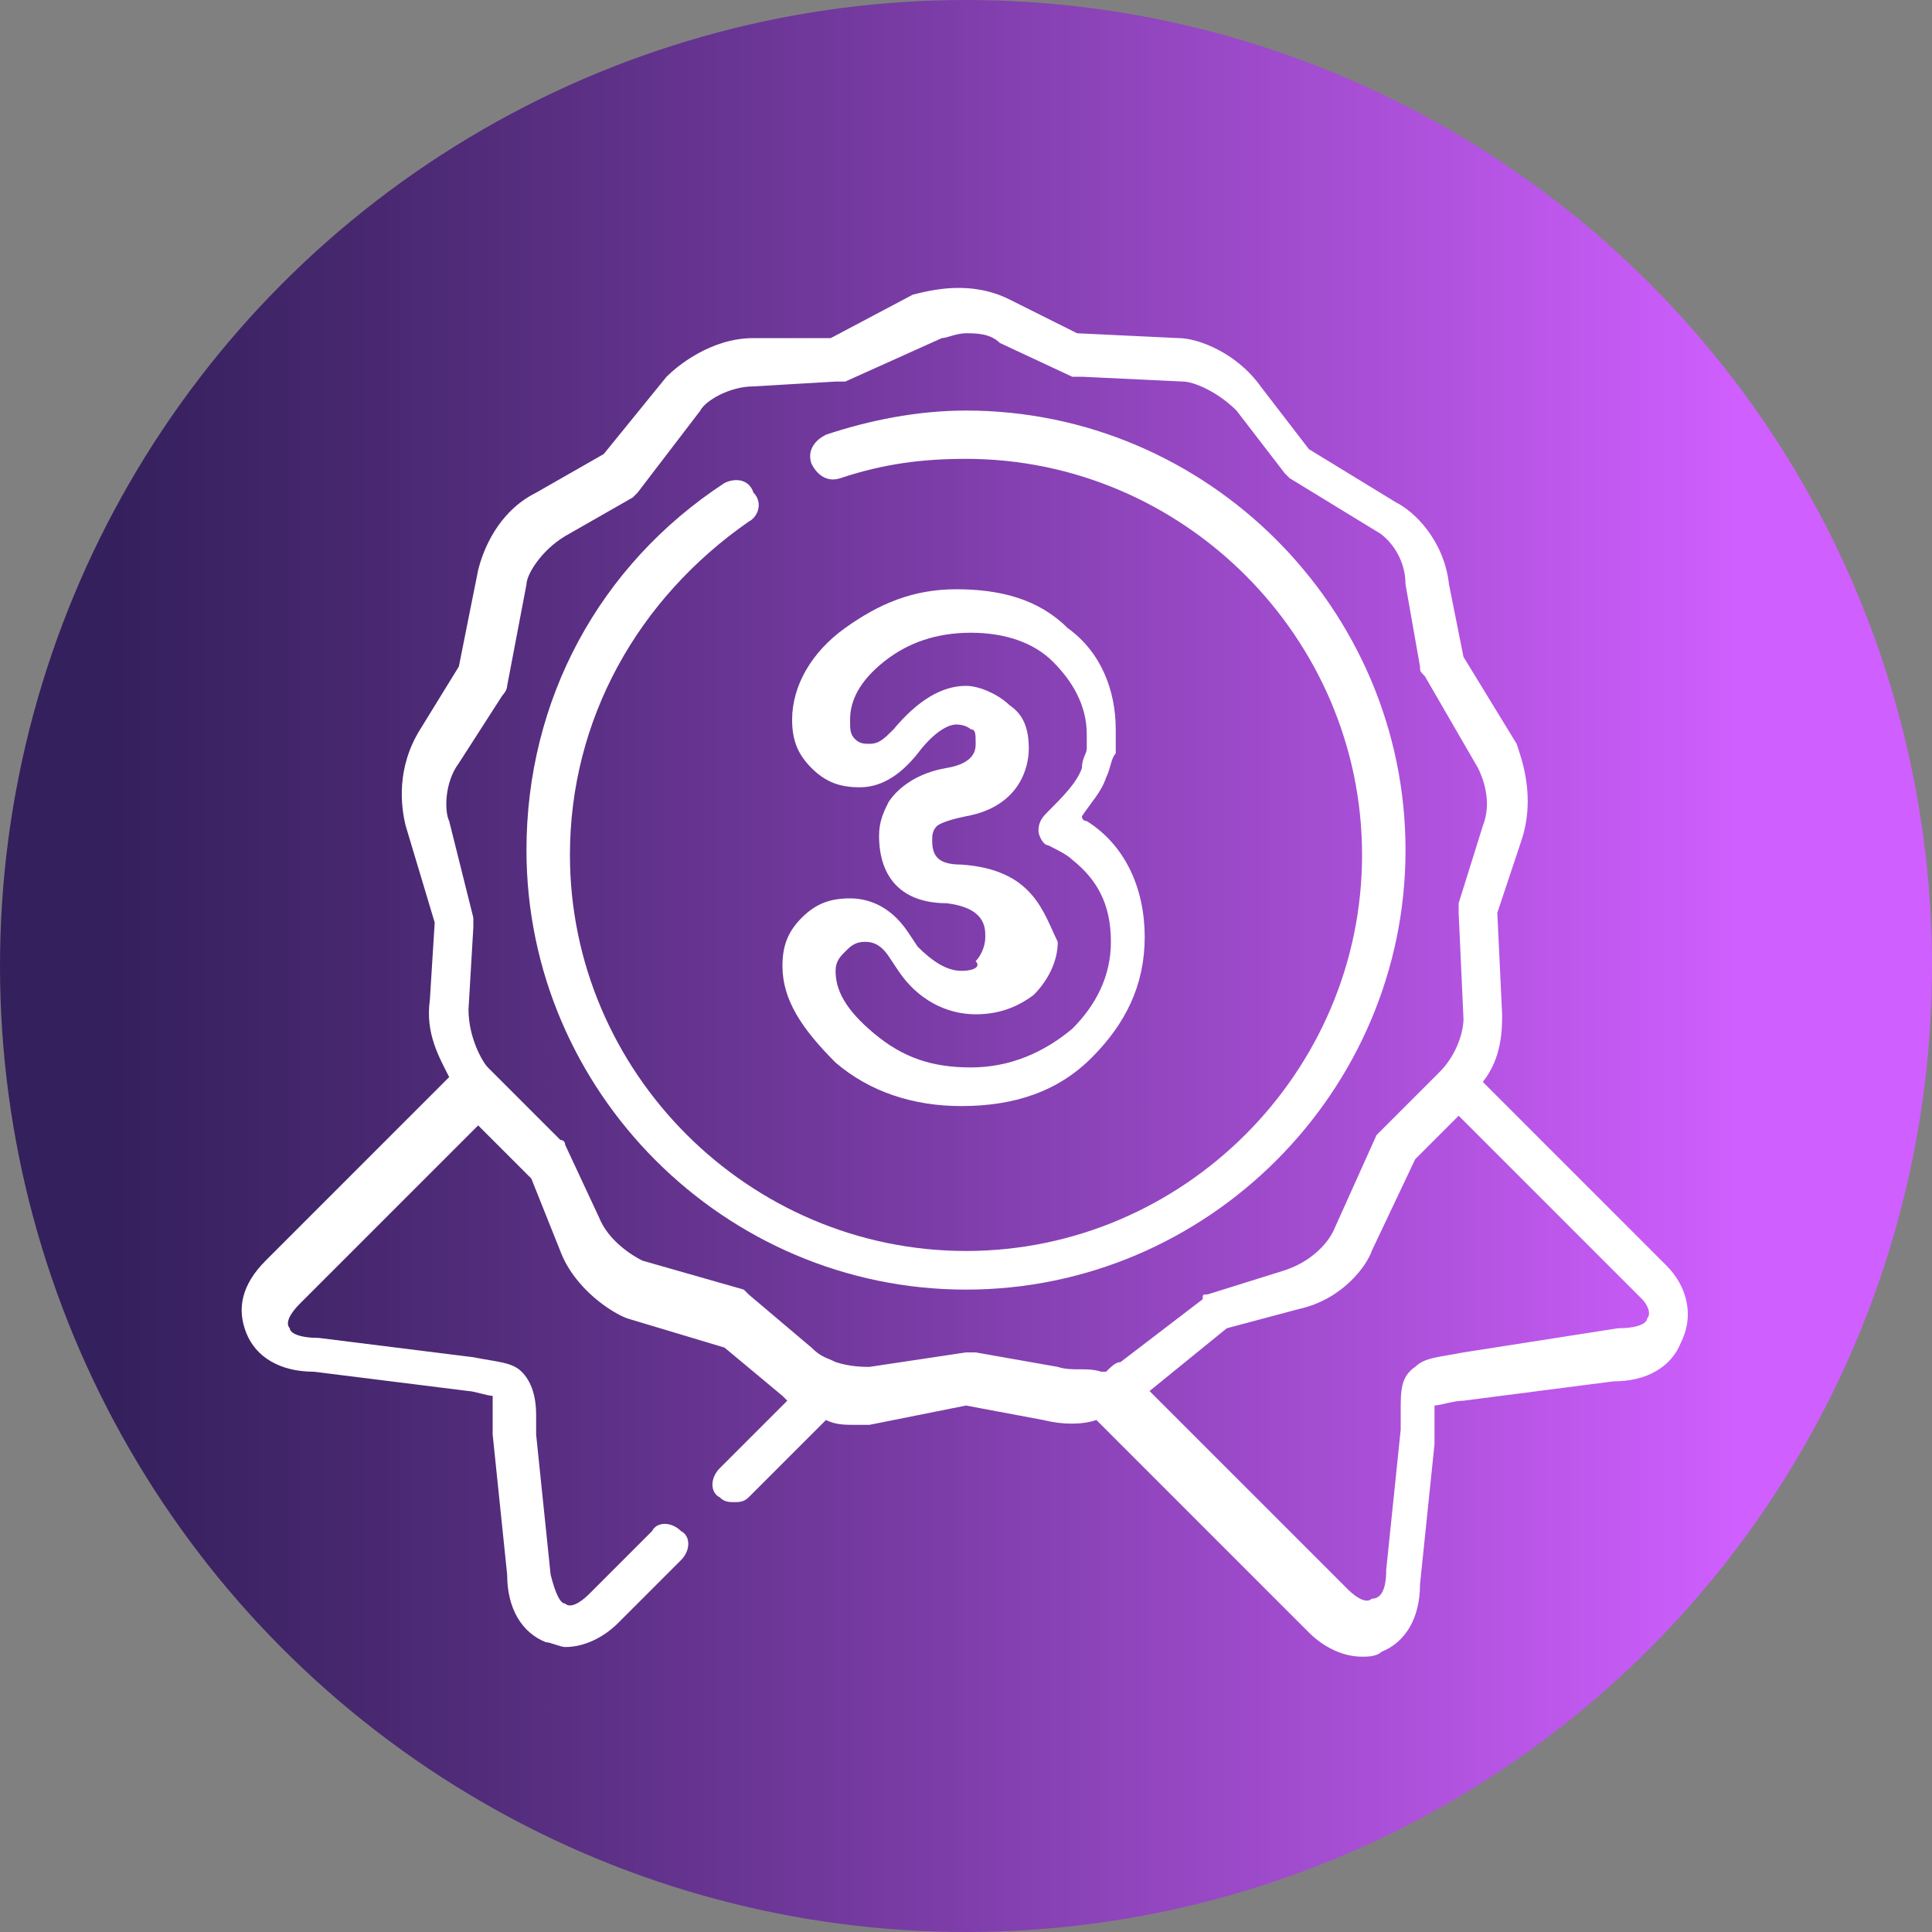
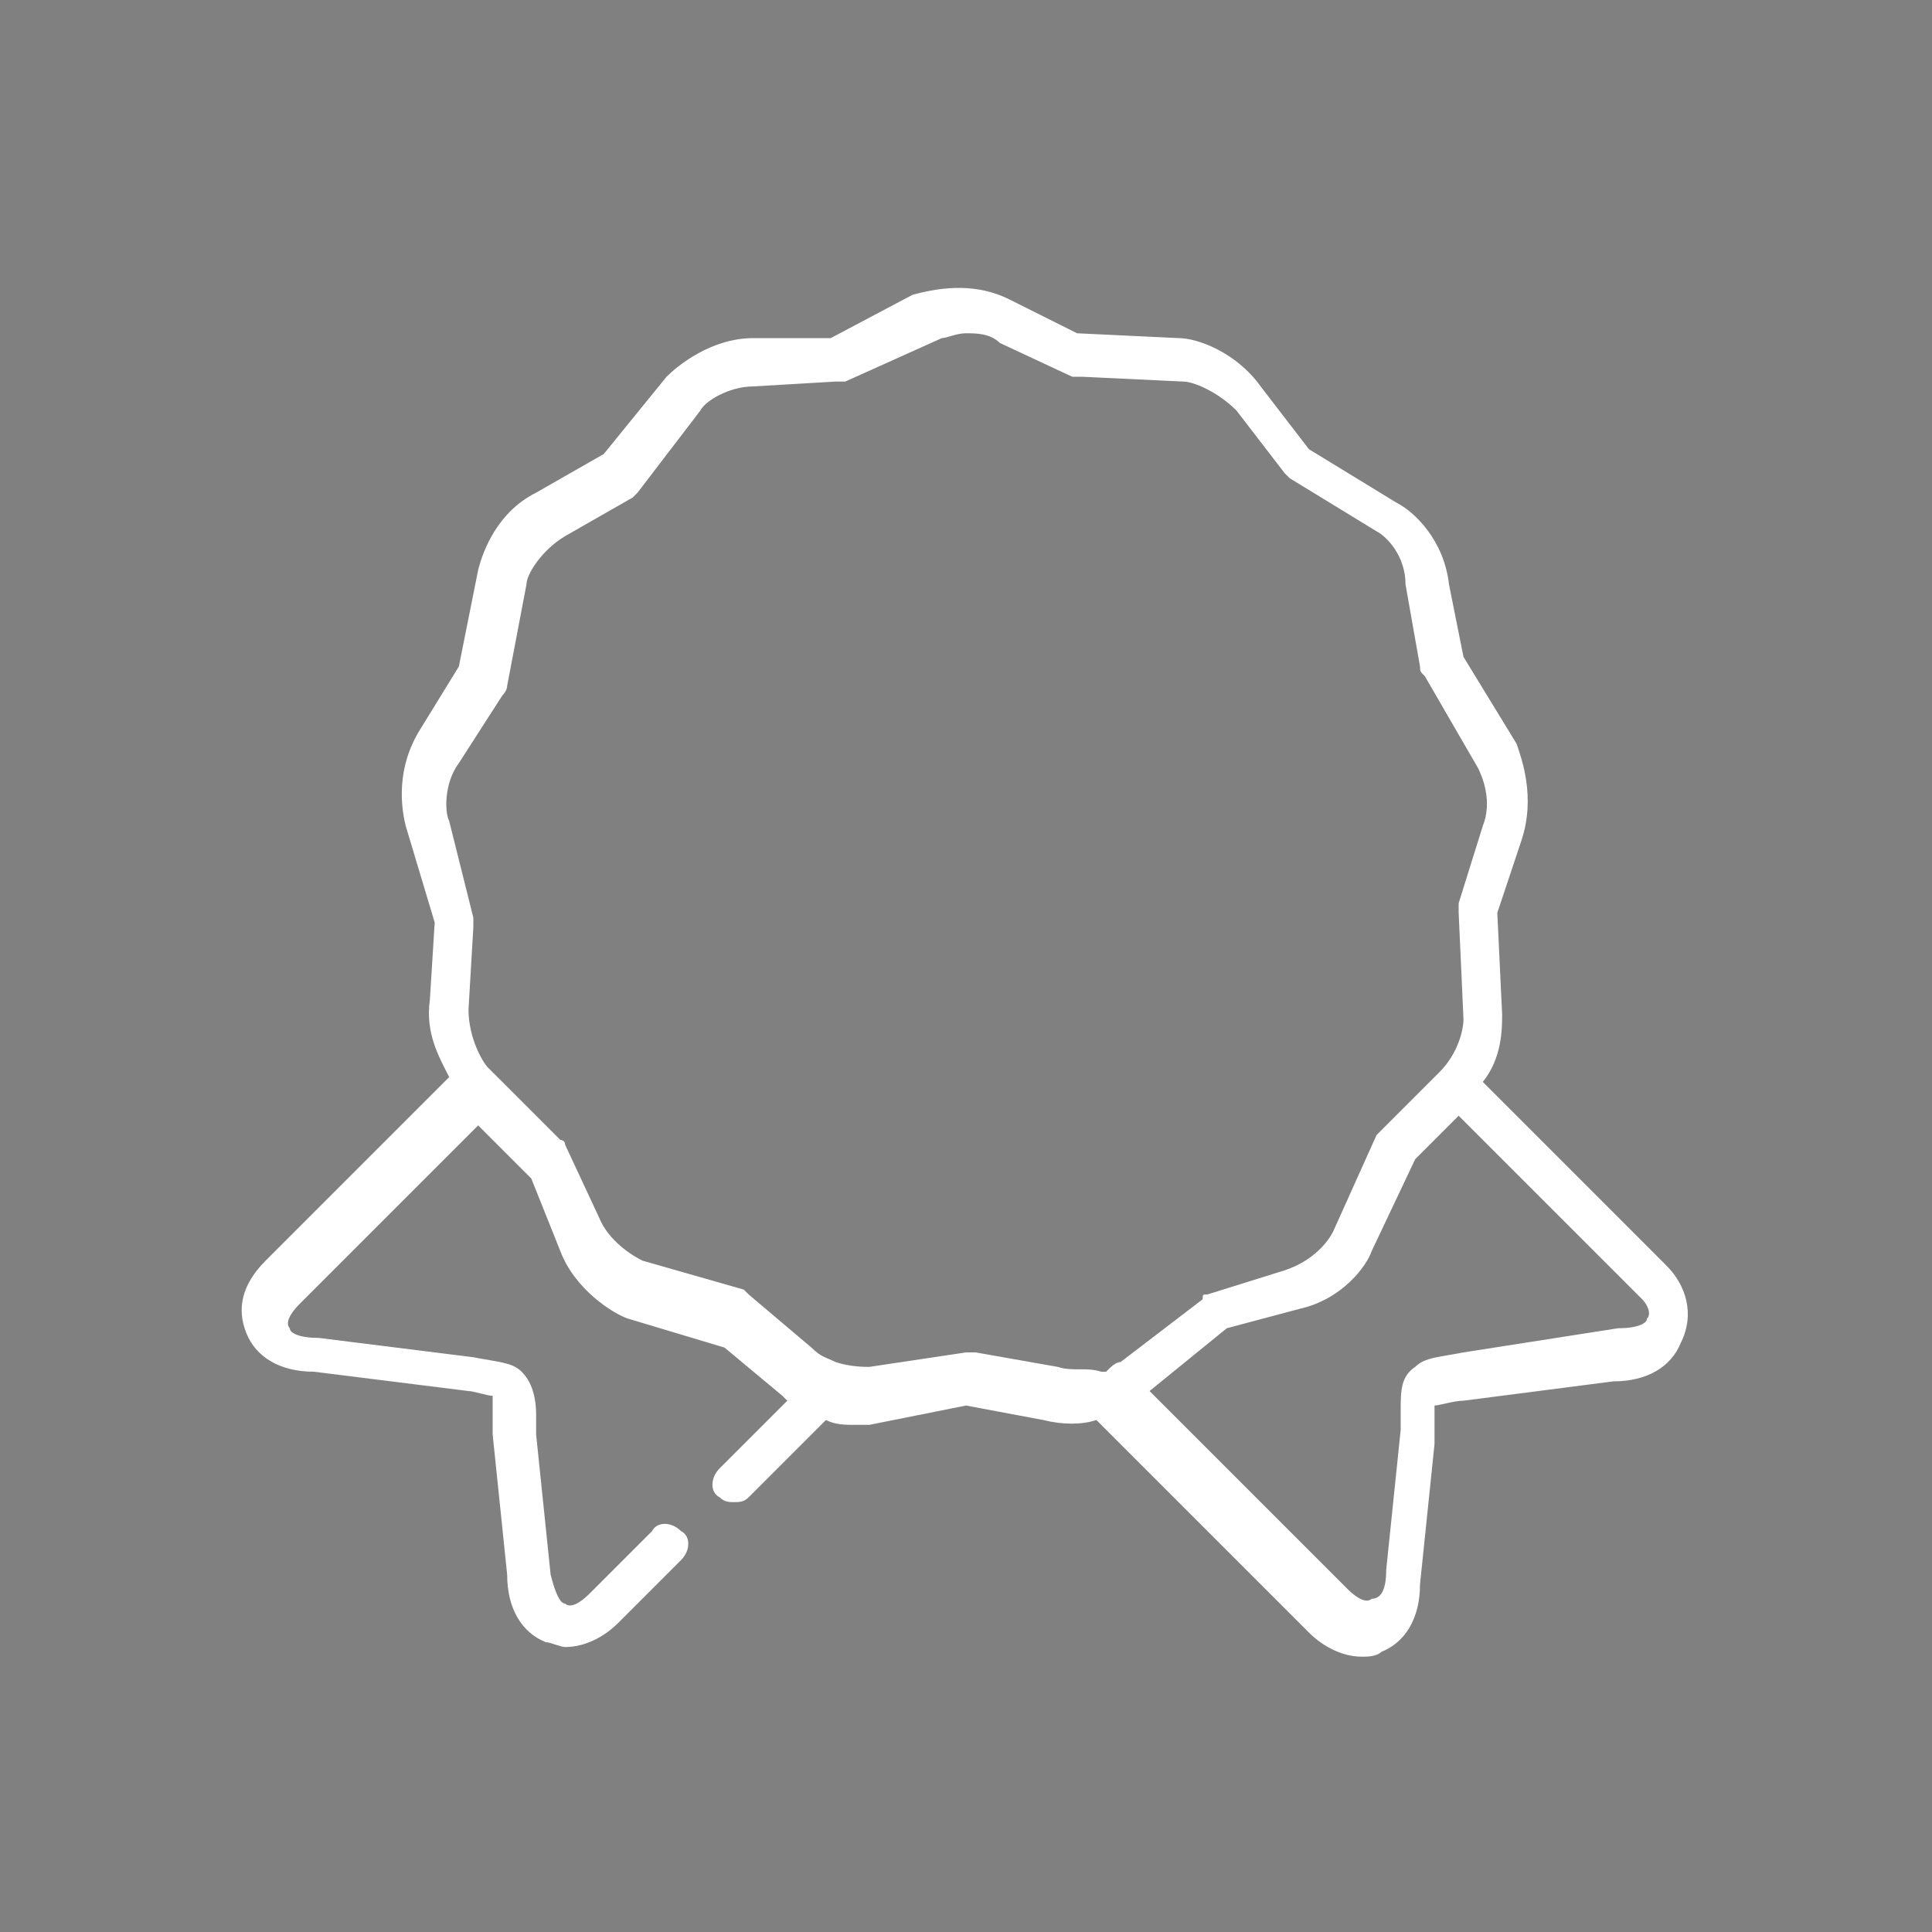
<svg xmlns="http://www.w3.org/2000/svg" id="Layer_1" x="0px" y="0px" viewBox="0 0 40 40" style="enable-background:new 0 0 40 40;" xml:space="preserve">
  <rect x="0" y="0" width="40" height="40" fill="#808080" stroke="none" />
  <style type="text/css">	.st0{fill:url(#SVGID_1_);}	.st1{fill:#FFFFFF;}</style>
  <linearGradient id="SVGID_1_" gradientUnits="userSpaceOnUse" x1="0" y1="20" x2="40" y2="20">
    <stop offset="5.497725e-02" style="stop-color:#34205C" />
    <stop offset="0.193" style="stop-color:#482870" />
    <stop offset="0.477" style="stop-color:#7A3CA6" />
    <stop offset="0.88" style="stop-color:#CB5DFA" />
    <stop offset="0.902" style="stop-color:#D05FFF" />
  </linearGradient>
-   <circle class="st0" cx="20" cy="20" r="20" />
  <g>
    <path class="st1" d="M34.5,26.2l-3.8-3.8c0.4-0.5,0.4-1.1,0.4-1.4L31,18.9l0.5-1.5c0.3-0.9,0-1.7-0.1-2l-1.1-1.8L30,12.1  c-0.1-0.9-0.7-1.5-1.1-1.7l-1.8-1.1l-1-1.3c-0.5-0.7-1.3-1-1.7-1l-2.1-0.1l-1.4-0.7c-0.8-0.4-1.6-0.2-2-0.1L17.2,7L15.6,7  c-0.9,0-1.6,0.6-1.8,0.8l-1.3,1.6l-1.4,0.8c-0.8,0.4-1.1,1.2-1.2,1.6l-0.4,2l-0.8,1.3c-0.5,0.8-0.4,1.6-0.3,2l0.6,2l-0.1,1.6  c-0.1,0.7,0.2,1.2,0.4,1.6l-3.8,3.8c-0.5,0.5-0.6,1-0.4,1.5c0.2,0.5,0.7,0.8,1.4,0.8l3.2,0.4c0.1,0,0.4,0.1,0.5,0.1  c0,0.1,0,0.2,0,0.3c0,0.1,0,0.3,0,0.5l0.3,2.9c0,0.7,0.3,1.2,0.8,1.4c0.1,0,0.3,0.1,0.4,0.1c0.4,0,0.8-0.2,1.1-0.5l1.3-1.3  c0.2-0.2,0.2-0.5,0-0.6c-0.2-0.2-0.5-0.2-0.6,0l-1.3,1.3c-0.2,0.2-0.4,0.3-0.5,0.2c-0.1,0-0.2-0.2-0.3-0.6c0,0,0,0,0,0l-0.3-2.9  c0-0.2,0-0.3,0-0.4c0-0.4-0.1-0.7-0.3-0.9c-0.2-0.2-0.5-0.2-1-0.3l-3.2-0.4c0,0,0,0,0,0c-0.4,0-0.6-0.1-0.6-0.2  c-0.1-0.1,0-0.3,0.2-0.5l3.7-3.7l1.1,1.1l0.6,1.5c0.3,0.8,1.1,1.3,1.4,1.4l2,0.6l1.2,1c0,0,0.1,0.1,0.1,0.1l-1.4,1.4  c-0.2,0.2-0.2,0.5,0,0.6c0.1,0.1,0.2,0.1,0.3,0.1c0.1,0,0.2,0,0.3-0.1l1.6-1.6c0.2,0.1,0.4,0.1,0.6,0.1c0.1,0,0.2,0,0.3,0l2-0.4  l1.6,0.3c0.4,0.1,0.8,0.1,1.1,0l4.4,4.4c0.3,0.3,0.7,0.5,1.1,0.5c0.1,0,0.3,0,0.4-0.1c0.5-0.2,0.8-0.7,0.8-1.4l0.3-2.9  c0-0.2,0-0.3,0-0.5c0-0.1,0-0.2,0-0.3c0.1,0,0.4-0.1,0.6-0.1l3.1-0.4c0.7,0,1.2-0.3,1.4-0.8C35.1,27.2,34.9,26.6,34.5,26.2  L34.5,26.2z M21.9,28.3C21.9,28.3,21.9,28.3,21.9,28.3L20.2,28c-0.1,0-0.1,0-0.2,0L18,28.3c-0.1,0-0.4,0-0.7-0.1c0,0,0,0,0,0  c-0.2-0.1-0.3-0.1-0.5-0.3c0,0,0,0,0,0l-1.3-1.1c0,0-0.1-0.1-0.1-0.1l-2.1-0.6c-0.2-0.1-0.7-0.4-0.9-0.9c0,0,0,0,0,0l-0.7-1.5  c0-0.1-0.1-0.1-0.1-0.1l-1.5-1.5c0,0,0,0,0,0c0,0,0,0,0,0l0,0c-0.1-0.1-0.4-0.6-0.4-1.2c0,0,0,0,0,0l0.1-1.7c0-0.1,0-0.1,0-0.2  L9.3,17c-0.1-0.2-0.1-0.8,0.2-1.2c0,0,0,0,0,0l0.9-1.4c0,0,0.1-0.1,0.1-0.2l0.4-2.1c0-0.2,0.3-0.7,0.8-1c0,0,0,0,0,0l1.4-0.8  c0,0,0.1-0.1,0.1-0.1l1.3-1.7c0.1-0.2,0.6-0.5,1.1-0.5c0,0,0,0,0,0l1.7-0.1c0.1,0,0.1,0,0.2,0l2-0.9c0.1,0,0.3-0.1,0.5-0.1  c0.2,0,0.5,0,0.7,0.2c0,0,0,0,0,0l1.5,0.7c0.1,0,0.1,0,0.2,0l2.1,0.1c0.2,0,0.7,0.2,1.1,0.6c0,0,0,0,0,0l1,1.3c0,0,0.1,0.1,0.1,0.1  l1.8,1.1c0.2,0.1,0.6,0.5,0.6,1.1c0,0,0,0,0,0l0.3,1.7c0,0.1,0,0.1,0.1,0.2l1.1,1.9c0.1,0.2,0.3,0.7,0.1,1.2c0,0,0,0,0,0l-0.5,1.6  c0,0.1,0,0.1,0,0.2l0.1,2.2c0,0.2-0.1,0.7-0.5,1.1c0,0,0,0,0,0l-1.2,1.2c0,0-0.1,0.1-0.1,0.1l-0.9,2c-0.1,0.2-0.4,0.6-1,0.8  c0,0,0,0,0,0l-1.6,0.5c-0.1,0-0.1,0-0.1,0.1l-1.7,1.3c-0.1,0-0.2,0.1-0.3,0.2c0,0,0,0-0.1,0C22.5,28.3,22.2,28.4,21.9,28.3  L21.9,28.3z M34.1,27.3c0,0.1-0.2,0.2-0.6,0.2c0,0,0,0,0,0L30.3,28c-0.5,0.1-0.8,0.1-1,0.3c-0.3,0.2-0.3,0.5-0.3,0.9  c0,0.1,0,0.3,0,0.4l-0.3,2.9c0,0,0,0,0,0c0,0.4-0.1,0.6-0.3,0.6c-0.1,0.1-0.3,0-0.5-0.2l-4.1-4.1l1.6-1.3l1.5-0.4  c0.9-0.2,1.4-0.9,1.5-1.2l0.9-1.9l0.9-0.9l3.8,3.8C34.1,27,34.2,27.2,34.1,27.3L34.1,27.3z" />
-     <path class="st1" d="M29.1,17.6c0-5-4.1-9.1-9.1-9.1c-1,0-2,0.2-2.9,0.5c-0.2,0.1-0.4,0.3-0.3,0.6c0.1,0.2,0.3,0.4,0.6,0.3  c0.9-0.3,1.7-0.4,2.6-0.4c4.5,0,8.2,3.7,8.2,8.2c0,4.5-3.7,8.2-8.2,8.2c-4.5,0-8.2-3.7-8.2-8.2c0-2.8,1.4-5.3,3.7-6.9  c0.2-0.1,0.3-0.4,0.1-0.6C15.5,9.9,15.2,9.9,15,10c-2.6,1.7-4.1,4.5-4.1,7.6c0,5,4.1,9.1,9.1,9.1C25,26.7,29.1,22.6,29.1,17.6  L29.1,17.6z" />
-     <path class="st1" d="M19.9,20.1c-0.3,0-0.6-0.2-0.9-0.5l-0.2-0.3c-0.4-0.6-0.9-0.7-1.2-0.7c-0.4,0-0.7,0.1-1,0.4  c-0.3,0.3-0.4,0.6-0.4,1c0,0.7,0.4,1.3,1.1,2c0.7,0.6,1.6,0.9,2.6,0.9c1.1,0,2-0.3,2.7-1c0.7-0.7,1.1-1.5,1.1-2.5  c0-1-0.4-1.9-1.2-2.4c0,0-0.1,0-0.1-0.1c0.2-0.3,0.4-0.5,0.5-0.8c0.1-0.2,0.1-0.4,0.2-0.5c0-0.2,0-0.3,0-0.5c0-0.8-0.3-1.6-1-2.1  c-0.6-0.6-1.4-0.8-2.3-0.8c-0.9,0-1.6,0.3-2.3,0.8c-0.7,0.5-1.1,1.2-1.1,1.9c0,0.4,0.1,0.7,0.4,1c0,0,0,0,0,0  c0.3,0.3,0.6,0.4,1,0.4c0.4,0,0.8-0.2,1.2-0.7c0.3-0.4,0.6-0.6,0.8-0.6c0.2,0,0.3,0.1,0.3,0.1c0,0,0,0,0,0c0.1,0,0.1,0.1,0.1,0.3  c0,0.1,0,0.4-0.6,0.5c0,0,0,0,0,0c-0.6,0.1-1,0.4-1.2,0.7c-0.1,0.2-0.2,0.4-0.2,0.7c0,0.9,0.5,1.4,1.4,1.4c0.8,0.1,0.8,0.5,0.8,0.7  c0,0.2-0.1,0.4-0.2,0.5C20.3,20,20.2,20.1,19.9,20.1L19.9,20.1z M19.9,17.9C19.9,17.9,19.9,17.9,19.9,17.9c-0.5,0-0.6-0.2-0.6-0.5  c0-0.1,0-0.2,0.1-0.3c0,0,0,0,0,0c0,0,0.1-0.1,0.6-0.2c1.1-0.2,1.3-1,1.3-1.4c0-0.4-0.1-0.7-0.4-0.9c-0.2-0.2-0.6-0.4-0.9-0.4  c-0.5,0-1,0.3-1.5,0.9c-0.2,0.2-0.3,0.3-0.5,0.3c-0.1,0-0.2,0-0.3-0.1c-0.1-0.1-0.1-0.2-0.1-0.4c0-0.4,0.2-0.8,0.7-1.2  c0.5-0.4,1.1-0.6,1.8-0.6c0.7,0,1.3,0.2,1.7,0.6c0.4,0.4,0.7,0.9,0.7,1.5c0,0.1,0,0.2,0,0.3c0,0.1-0.1,0.2-0.1,0.4  c-0.1,0.3-0.4,0.6-0.7,0.9c-0.1,0.1-0.2,0.2-0.2,0.4c0,0.1,0.1,0.3,0.2,0.3c0.2,0.1,0.4,0.2,0.5,0.3c0,0,0,0,0,0  c0.5,0.4,0.8,0.9,0.8,1.7c0,0.7-0.3,1.3-0.8,1.8c-0.6,0.5-1.3,0.8-2.1,0.8c-0.8,0-1.4-0.2-2-0.7c-0.6-0.5-0.8-0.9-0.8-1.3  c0-0.2,0.1-0.3,0.2-0.4c0.1-0.1,0.2-0.2,0.4-0.2c0.1,0,0.3,0,0.5,0.3l0.2,0.3c0.4,0.6,1,0.9,1.6,0.9c0.4,0,0.8-0.1,1.2-0.4  c0.3-0.3,0.5-0.7,0.5-1.1C21.6,18.9,21.4,18,19.9,17.9L19.9,17.9z" />
  </g>
</svg>